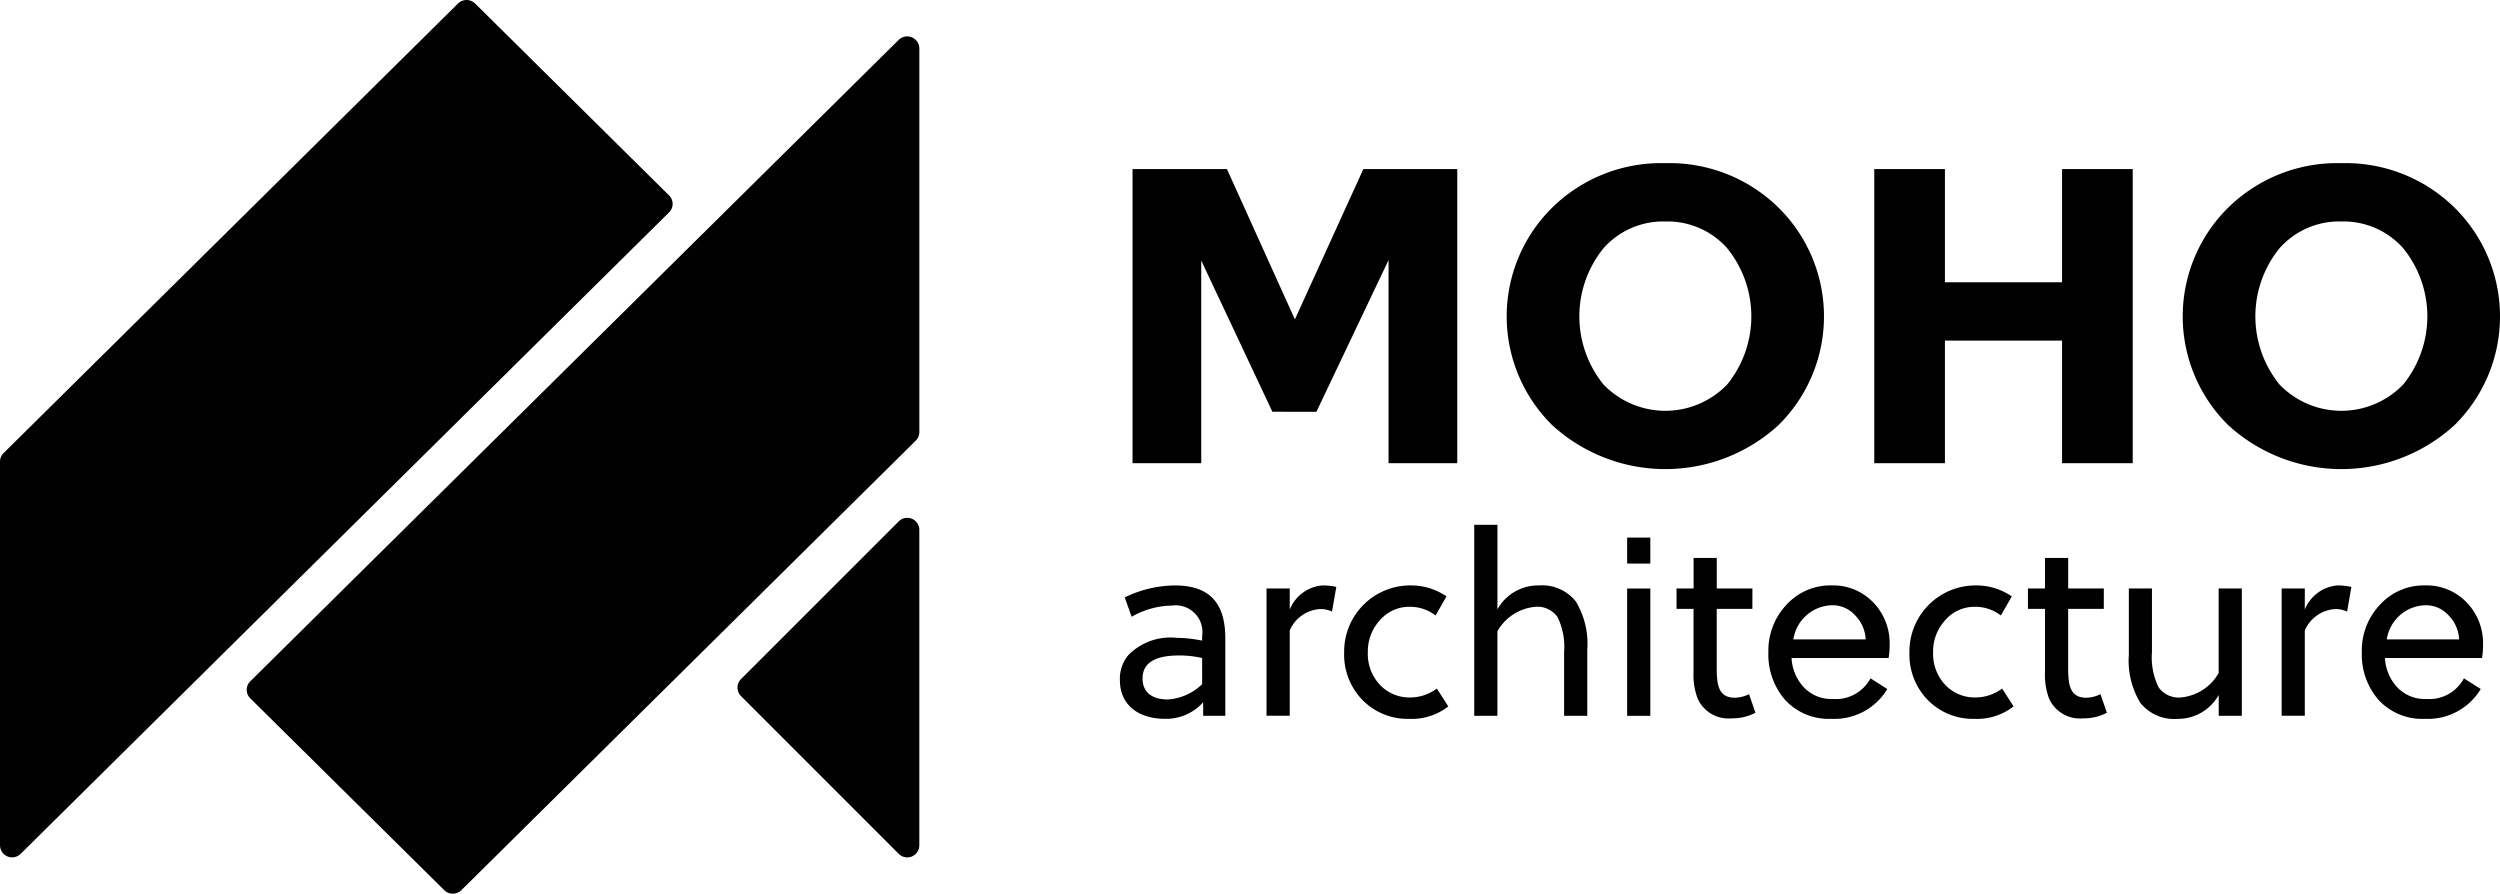
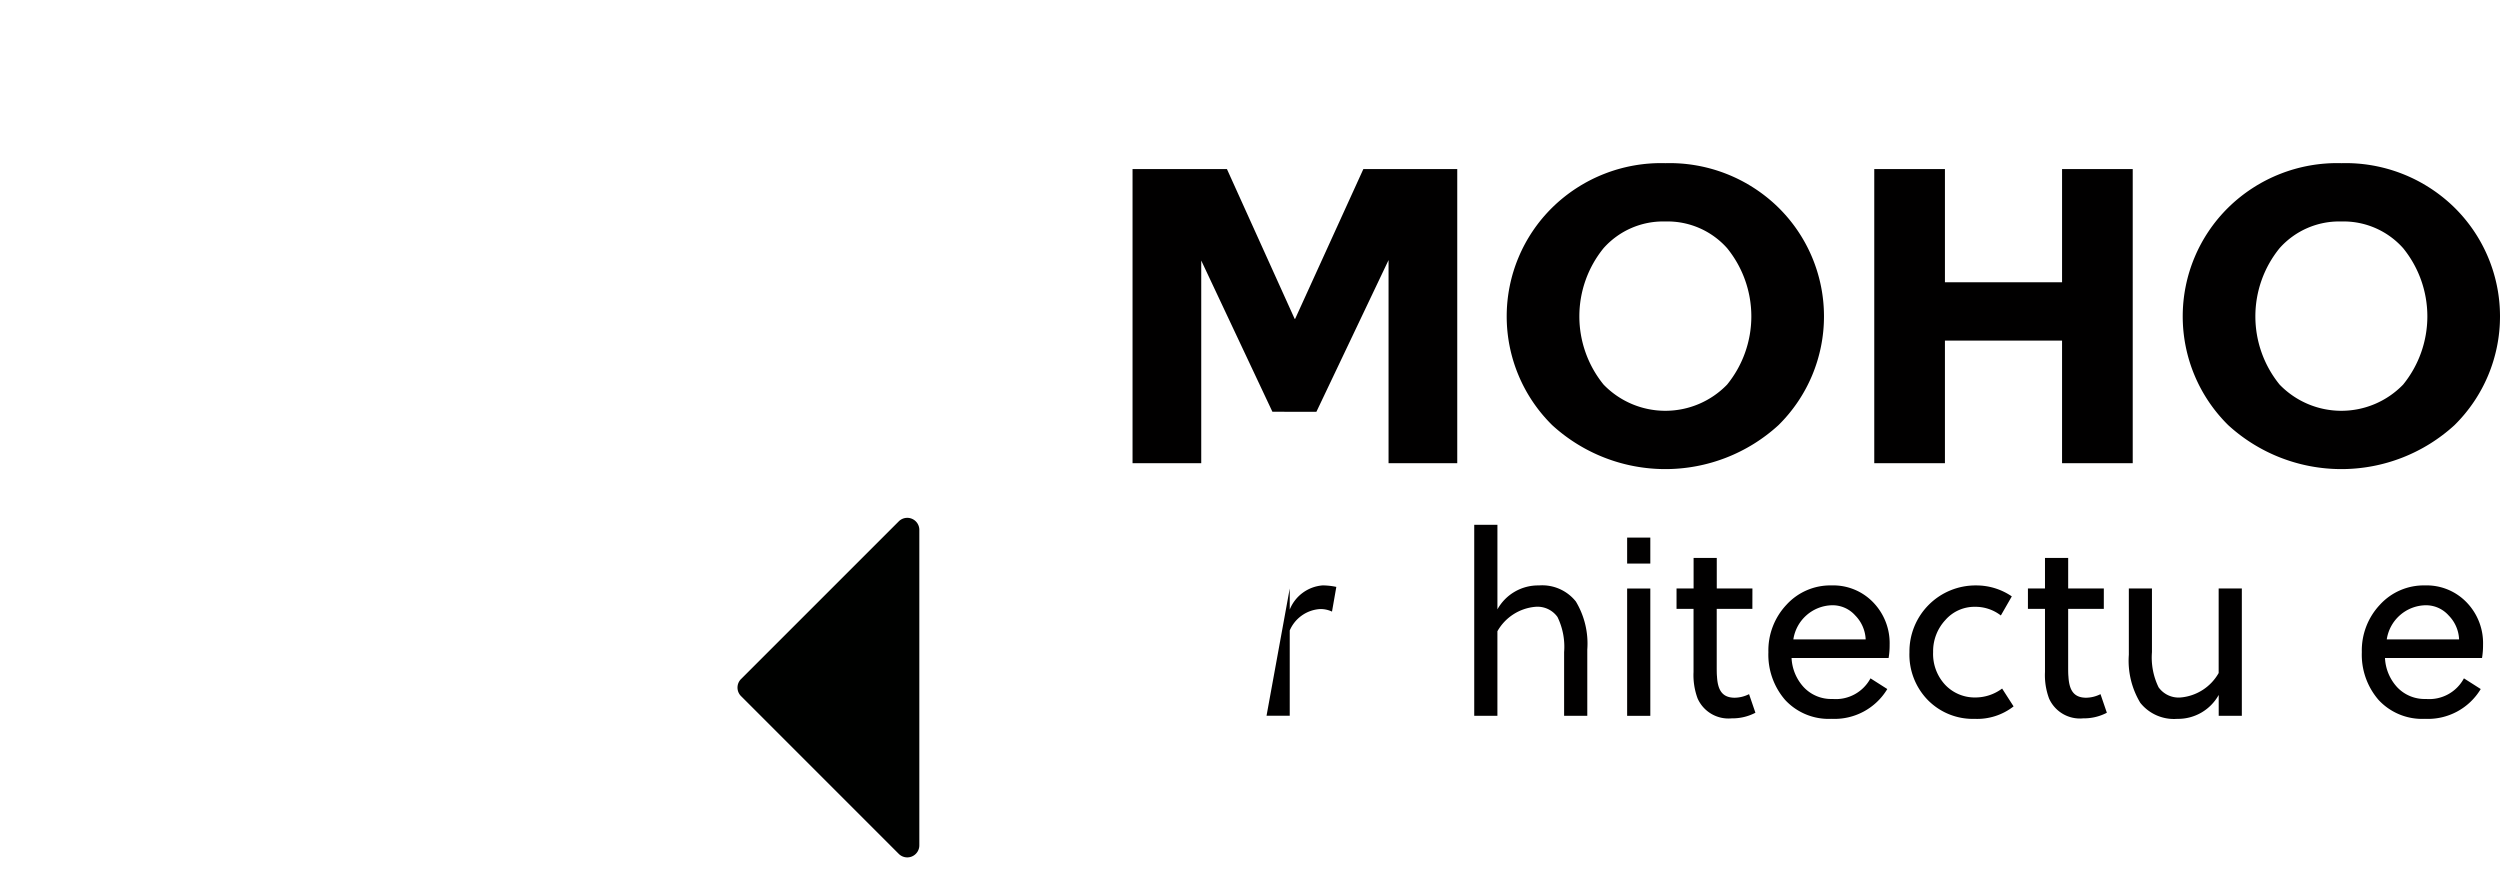
<svg xmlns="http://www.w3.org/2000/svg" width="165.912" height="59.31" viewBox="0 0 165.912 59.31">
  <g transform="translate(-56 -23.436)">
    <g transform="translate(221.912 34.265) rotate(90)">
      <path d="M874.586,563.948l-10.036,4.723H878v4.559H858.482v-6.265l9.938-4.493v-.033l-9.938-4.526v-6.232H878v4.559h-13.48l10.069,4.789Z" transform="translate(-858.089 -482.479)" fill="#010000" />
      <path d="M856.276,423.742a10.314,10.314,0,0,1,2.952-7.511,10.136,10.136,0,0,1,14.431,0,11.122,11.122,0,0,1,0,15.022,10.136,10.136,0,0,1-14.431,0A10.314,10.314,0,0,1,856.276,423.742Zm3.87,0a5.291,5.291,0,0,0,1.771,4.1,7.178,7.178,0,0,0,9.052,0,5.7,5.7,0,0,0,0-8.2,7.177,7.177,0,0,0-9.052,0A5.29,5.29,0,0,0,860.146,423.742Z" transform="translate(-856.276 -368.35)" fill="#010000" />
      <path d="M878,296.63v4.69h-8.134v7.773H878v4.69H858.482v-4.69h7.511V301.32h-7.511v-4.69Z" transform="translate(-858.089 -272.256)" fill="#010000" />
      <path d="M856.276,168.692a10.314,10.314,0,0,1,2.952-7.511,10.136,10.136,0,0,1,14.431,0,11.122,11.122,0,0,1,0,15.022,10.136,10.136,0,0,1-14.431,0A10.314,10.314,0,0,1,856.276,168.692Zm3.87,0a5.29,5.29,0,0,0,1.771,4.1,7.177,7.177,0,0,0,9.052,0,5.7,5.7,0,0,0,0-8.2,7.177,7.177,0,0,0-9.052,0A5.291,5.291,0,0,0,860.146,168.692Z" transform="translate(-856.276 -158.164)" fill="#010000" />
-       <path d="M1022.038,637.972v1.47h-.9a3.275,3.275,0,0,1,1.1,2.535c0,1.69-.862,2.991-2.569,2.991a2.427,2.427,0,0,1-1.673-.574,3.912,3.912,0,0,1-1.132-3.194,8.762,8.762,0,0,1,.186-1.69h-.3a1.775,1.775,0,0,0-2.028,1.994,5.566,5.566,0,0,0,.743,2.687l-1.284.456a7.7,7.7,0,0,1-.794-3.329c0-2.366,1.234-3.346,3.515-3.346Zm-3.836,1.538a6.882,6.882,0,0,0-.169,1.521q0,2.433,1.521,2.433c.963,0,1.4-.676,1.4-1.673a3.6,3.6,0,0,0-1.014-2.281Z" transform="translate(-985.363 -553.378)" fill="#010000" />
-       <path d="M1013.589,599.76h1.4a2.565,2.565,0,0,1-1.605-2.18,4.439,4.439,0,0,1,.1-.912l1.639.287a1.762,1.762,0,0,0-.169.794,2.349,2.349,0,0,0,1.42,2.011h5.661V601.3h-8.449Z" transform="translate(-985.363 -519.441)" fill="#010000" />
-       <path d="M1021.413,554.035a3.924,3.924,0,0,1,.828,2.585,4.19,4.19,0,0,1-1.234,3.093,4.316,4.316,0,0,1-3.194,1.233,4.385,4.385,0,0,1-4.427-4.41,4.165,4.165,0,0,1,.727-2.383l1.267.727a2.752,2.752,0,0,0-.575,1.724,2.56,2.56,0,0,0,.879,1.96,3.045,3.045,0,0,0,2.129.811,3,3,0,0,0,2.18-.811,2.694,2.694,0,0,0,.828-1.977,2.958,2.958,0,0,0-.592-1.791Z" transform="translate(-985.363 -484.239)" fill="#010000" />
+       <path d="M1013.589,599.76h1.4a2.565,2.565,0,0,1-1.605-2.18,4.439,4.439,0,0,1,.1-.912l1.639.287a1.762,1.762,0,0,0-.169.794,2.349,2.349,0,0,0,1.42,2.011h5.661V601.3Z" transform="translate(-985.363 -519.441)" fill="#010000" />
      <path d="M990.837,507.705h5.61a3.086,3.086,0,0,1-1.588-2.754,2.858,2.858,0,0,1,1.064-2.45,5.427,5.427,0,0,1,3.194-.76h4.394v1.538h-4.225a4.516,4.516,0,0,0-2.332.439,1.632,1.632,0,0,0-.676,1.47,3.214,3.214,0,0,0,1.622,2.518h5.611v1.538H990.837Z" transform="translate(-966.836 -441.169)" fill="#010000" />
      <path d="M997.3,477.774v1.538h-1.724v-1.538Zm10.105,0v1.538h-8.449v-1.538Z" transform="translate(-970.728 -421.385)" fill="#010000" />
      <path d="M1006.533,438.567v2.366h3.819c.27,0,.49,0,.659-.017.946-.051,1.419-.372,1.419-1.183a2.178,2.178,0,0,0-.237-.946l1.234-.422a3.271,3.271,0,0,1,.372,1.572,2.24,2.24,0,0,1-1.318,2.264,4.451,4.451,0,0,1-1.758.271h-4.191V443.6h-1.352v-1.132h-2.028v-1.538h2.028v-2.366Z" transform="translate(-976.955 -388.951)" fill="#010000" />
      <path d="M1018.2,394.469a3.068,3.068,0,0,0,1.943-.811,2.5,2.5,0,0,0,.778-1.909,2.61,2.61,0,0,0-1.369-2.518l.71-1.115a4.088,4.088,0,0,1,1.977,3.7,3.937,3.937,0,0,1-1.25,3.076,4.585,4.585,0,0,1-3.177,1.115,4.42,4.42,0,0,1-3.143-1.2,3.939,3.939,0,0,1-1.284-2.991,3.68,3.68,0,0,1,1.115-2.755,3.888,3.888,0,0,1,2.822-1.1,5.134,5.134,0,0,1,.879.068Zm-1.233-.118v-4.8a2.407,2.407,0,0,0-1.589.693,2.013,2.013,0,0,0-.676,1.555A2.66,2.66,0,0,0,1016.969,394.351Z" transform="translate(-985.363 -347.454)" fill="#010000" />
      <path d="M1021.413,341.258a3.923,3.923,0,0,1,.828,2.585,4.19,4.19,0,0,1-1.234,3.092,4.317,4.317,0,0,1-3.194,1.234,4.385,4.385,0,0,1-4.427-4.41,4.165,4.165,0,0,1,.727-2.383l1.267.727a2.751,2.751,0,0,0-.575,1.724,2.56,2.56,0,0,0,.879,1.96,3.045,3.045,0,0,0,2.129.811,3,3,0,0,0,2.18-.811,2.694,2.694,0,0,0,.828-1.977,2.959,2.959,0,0,0-.592-1.791Z" transform="translate(-985.363 -308.977)" fill="#010000" />
      <path d="M1006.533,306.315v2.366h3.819c.27,0,.49,0,.659-.017.946-.051,1.419-.372,1.419-1.183a2.177,2.177,0,0,0-.237-.946l1.234-.422a3.27,3.27,0,0,1,.372,1.572,2.24,2.24,0,0,1-1.318,2.264,4.454,4.454,0,0,1-1.758.27h-4.191v1.132h-1.352v-1.132h-2.028V308.68h2.028v-2.366Z" transform="translate(-976.955 -280.022)" fill="#010000" />
      <path d="M1022.972,256.87h-1.386a3.086,3.086,0,0,1,1.588,2.754,2.857,2.857,0,0,1-1.065,2.45,5.426,5.426,0,0,1-3.194.76h-4.394V261.3h4.225a4.518,4.518,0,0,0,2.332-.439,1.632,1.632,0,0,0,.676-1.47,3.214,3.214,0,0,0-1.622-2.518h-5.611v-1.538h8.45Z" transform="translate(-986.296 -238.202)" fill="#010000" />
-       <path d="M1013.589,216.551h1.4a2.565,2.565,0,0,1-1.605-2.18,4.438,4.438,0,0,1,.1-.913l1.639.287a1.762,1.762,0,0,0-.169.794,2.349,2.349,0,0,0,1.42,2.011h5.661v1.538h-8.449Z" transform="translate(-985.363 -203.596)" fill="#010000" />
      <path d="M1018.2,170.986a3.07,3.07,0,0,0,1.943-.811,2.5,2.5,0,0,0,.778-1.91,2.609,2.609,0,0,0-1.369-2.518l.71-1.115a4.087,4.087,0,0,1,1.977,3.7,3.937,3.937,0,0,1-1.25,3.076,4.585,4.585,0,0,1-3.177,1.115,4.42,4.42,0,0,1-3.143-1.2,3.939,3.939,0,0,1-1.284-2.991,3.68,3.68,0,0,1,1.115-2.754,3.888,3.888,0,0,1,2.822-1.1,5.134,5.134,0,0,1,.879.068Zm-1.233-.118v-4.8a2.4,2.4,0,0,0-1.589.693,2.013,2.013,0,0,0-.676,1.555A2.66,2.66,0,0,0,1016.969,170.868Z" transform="translate(-985.363 -163.353)" fill="#010000" />
    </g>
    <g transform="translate(56 23.436)">
-       <path d="M440.235,236.518l30.158-29.836a.791.791,0,0,0,.236-.562V180.653a.805.805,0,0,0-1.373-.562l-43.032,42.567a.79.79,0,0,0,0,1.125L439.1,236.518A.81.81,0,0,0,440.235,236.518Z" transform="translate(-409.617 -177.441)" fill="#000100" />
-       <path d="M272.665,214.906l43.03-42.569a.789.789,0,0,0,0-1.125l-12.872-12.735a.81.81,0,0,0-1.137,0l-30.158,29.836a.791.791,0,0,0-.236.563v25.468A.805.805,0,0,0,272.665,214.906Z" transform="translate(-271.292 -158.243)" fill="#000100" />
      <path d="M729.6,493.121V472.206a.8.8,0,0,0-1.373-.569l-10.457,10.455a.8.8,0,0,0,0,1.137l10.457,10.459A.8.8,0,0,0,729.6,493.121Z" transform="translate(-668.589 -437.029)" fill="#000100" />
    </g>
  </g>
</svg>